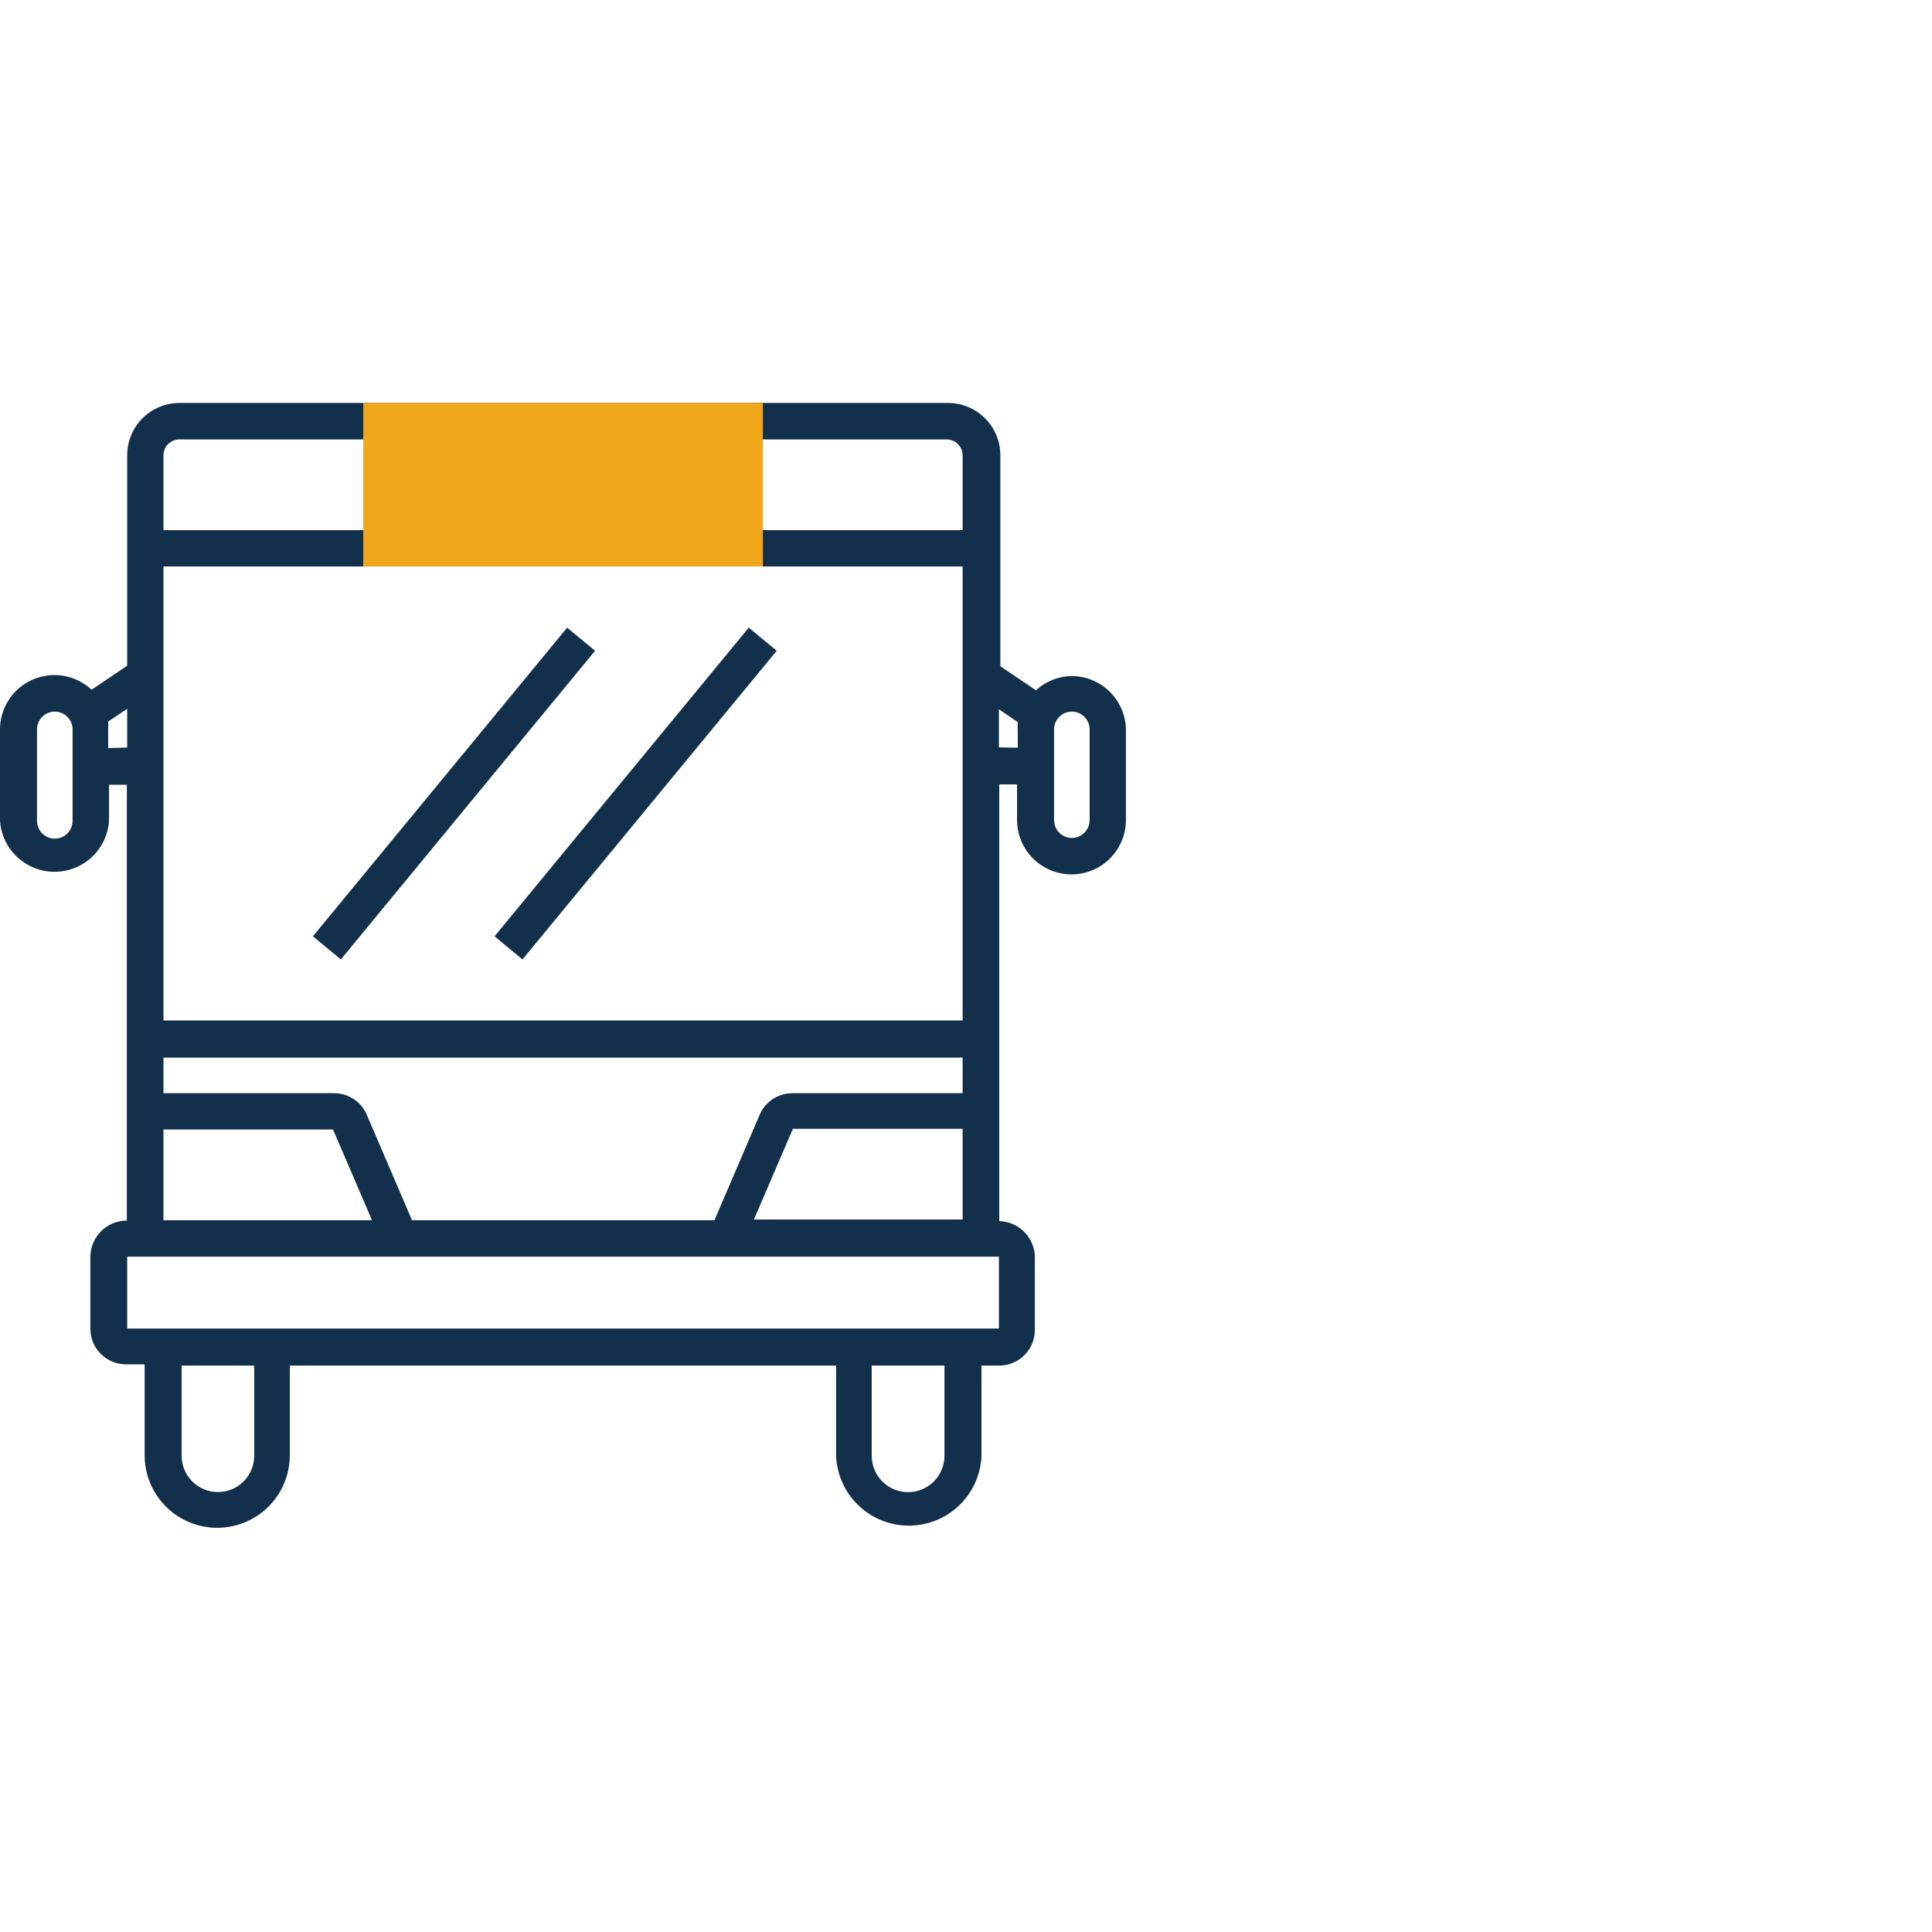
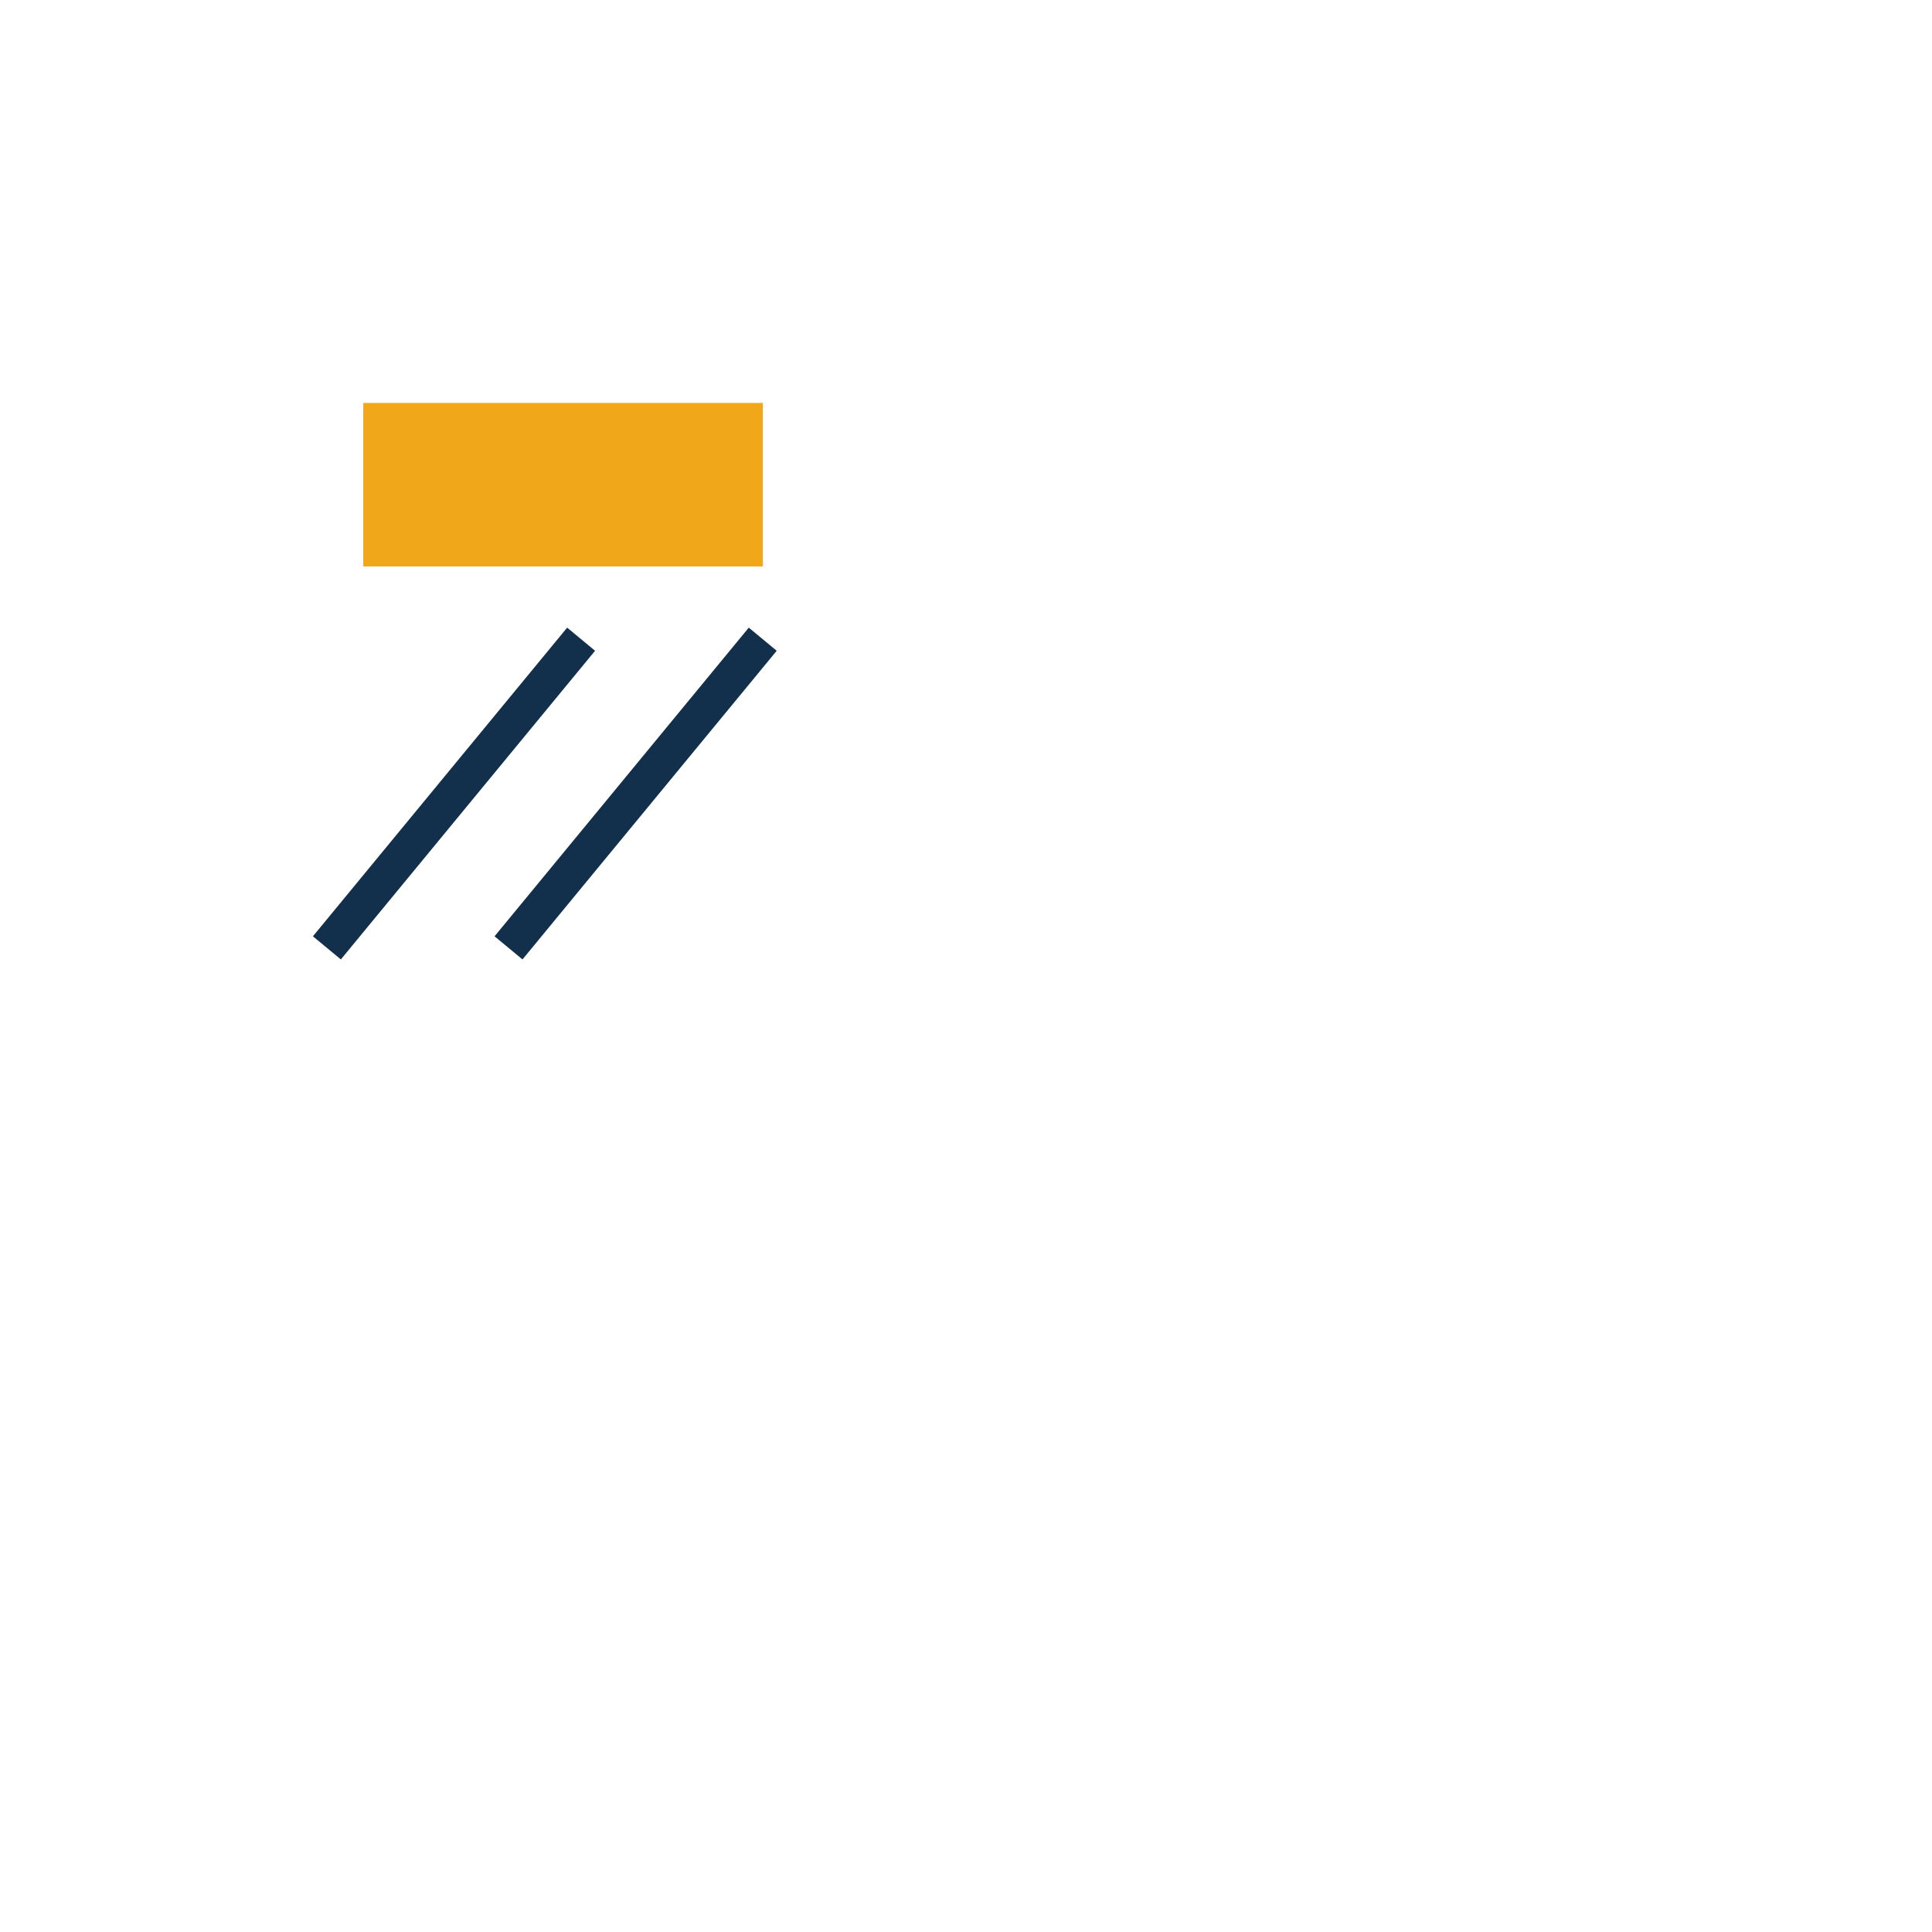
<svg xmlns="http://www.w3.org/2000/svg" width="110" height="110" viewBox="0 0 110 110" fill="none">
-   <path d="M61.007 38.49C60.255 38.505 59.535 38.793 58.981 39.301L56.955 37.933V25.92C56.955 25.131 56.641 24.373 56.083 23.815C55.524 23.256 54.767 22.942 53.977 22.942H10.21C9.422 22.945 8.667 23.26 8.111 23.818C7.555 24.376 7.242 25.132 7.242 25.92V37.903L5.216 39.27C4.775 38.858 4.224 38.583 3.629 38.48C3.034 38.377 2.422 38.45 1.868 38.69C1.314 38.93 0.842 39.326 0.51 39.831C0.178 40.335 0.001 40.925 0 41.529L0 46.705C0.045 47.498 0.392 48.243 0.969 48.788C1.547 49.333 2.311 49.637 3.105 49.637C3.899 49.637 4.662 49.333 5.24 48.788C5.817 48.243 6.164 47.498 6.209 46.705V44.679H7.222V69.495C6.68 69.495 6.159 69.707 5.771 70.085C5.383 70.463 5.159 70.979 5.145 71.521V75.653C5.145 75.924 5.199 76.191 5.304 76.44C5.409 76.689 5.563 76.915 5.757 77.104C5.95 77.293 6.179 77.441 6.431 77.54C6.683 77.638 6.952 77.686 7.222 77.679H8.235V82.855C8.235 83.951 8.67 85.002 9.445 85.777C10.22 86.552 11.271 86.987 12.367 86.987C13.463 86.987 14.515 86.552 15.29 85.777C16.065 85.002 16.5 83.951 16.5 82.855V77.75H47.606V82.926C47.658 83.988 48.117 84.989 48.888 85.722C49.658 86.455 50.68 86.864 51.744 86.864C52.807 86.864 53.829 86.455 54.6 85.722C55.37 84.989 55.829 83.988 55.881 82.926V77.75H56.894C57.431 77.75 57.947 77.537 58.327 77.157C58.706 76.777 58.92 76.261 58.92 75.724V71.551C58.907 71.018 58.69 70.51 58.312 70.133C57.935 69.756 57.427 69.538 56.894 69.525V44.659H57.907V46.685C57.907 47.507 58.234 48.295 58.815 48.876C59.396 49.458 60.184 49.784 61.007 49.784C61.828 49.784 62.617 49.458 63.198 48.876C63.779 48.295 64.106 47.507 64.106 46.685V41.529C64.09 40.718 63.756 39.945 63.177 39.377C62.597 38.808 61.818 38.49 61.007 38.49ZM54.808 62.243H45.145C44.738 62.236 44.339 62.353 43.999 62.577C43.659 62.801 43.395 63.122 43.24 63.499L40.678 69.475H23.459L20.896 63.499C20.741 63.122 20.477 62.801 20.137 62.577C19.798 62.353 19.398 62.236 18.992 62.243H9.308V60.217H54.808V62.243ZM9.308 32.251H54.808V58.1H9.308V32.251ZM10.21 25.019H53.896C54.136 25.019 54.366 25.113 54.537 25.282C54.708 25.451 54.805 25.68 54.808 25.92V30.185H9.308V25.92C9.308 25.802 9.332 25.685 9.377 25.575C9.422 25.466 9.489 25.367 9.573 25.283C9.656 25.199 9.756 25.133 9.865 25.087C9.974 25.042 10.092 25.019 10.21 25.019ZM4.133 46.735C4.133 47.004 4.026 47.261 3.836 47.451C3.646 47.641 3.388 47.748 3.12 47.748C2.851 47.748 2.593 47.641 2.403 47.451C2.214 47.261 2.107 47.004 2.107 46.735V41.529C2.107 41.26 2.214 41.003 2.403 40.813C2.593 40.623 2.851 40.516 3.12 40.516C3.388 40.516 3.646 40.623 3.836 40.813C4.026 41.003 4.133 41.26 4.133 41.529V46.735ZM6.158 42.593V41.529C6.169 41.381 6.169 41.232 6.158 41.083L7.242 40.354V42.562L6.158 42.593ZM9.308 66.851V64.309H18.961L21.18 69.475H9.308V66.851ZM14.474 82.885C14.474 83.433 14.257 83.959 13.869 84.346C13.482 84.734 12.956 84.952 12.408 84.952C11.86 84.952 11.334 84.734 10.947 84.346C10.559 83.959 10.342 83.433 10.342 82.885V77.75H14.474V82.885ZM53.774 82.885C53.774 83.435 53.556 83.962 53.168 84.35C52.779 84.738 52.252 84.957 51.703 84.957C51.154 84.957 50.627 84.738 50.238 84.35C49.85 83.962 49.632 83.435 49.632 82.885V77.75H53.774V82.885ZM56.874 75.643H7.242V71.551H56.874V75.643ZM52.215 69.434H42.926L45.145 64.268H54.808V69.434H52.215ZM56.874 42.552V40.384L57.947 41.114C57.937 41.262 57.937 41.411 57.947 41.559V42.572L56.874 42.552ZM62.04 46.695C62.04 46.963 61.933 47.221 61.743 47.411C61.553 47.601 61.295 47.708 61.027 47.708C60.758 47.708 60.5 47.601 60.31 47.411C60.12 47.221 60.014 46.963 60.014 46.695V41.529C60.014 41.26 60.12 41.003 60.31 40.813C60.5 40.623 60.758 40.516 61.027 40.516C61.295 40.516 61.553 40.623 61.743 40.813C61.933 41.003 62.04 41.26 62.04 41.529V46.695Z" fill="#12304B" />
  <path d="M17.816 53.309L32.291 35.735L33.881 37.052L19.407 54.626L17.816 53.309Z" fill="#12304B" />
  <path d="M28.158 53.309L42.632 35.735L44.223 37.052L29.748 54.626L28.158 53.309Z" fill="#12304B" />
-   <path d="M43.433 22.942H20.683V32.251H43.433V22.942Z" fill="#F0A81A" />
+   <path d="M43.433 22.942H20.683V32.251H43.433V22.942" fill="#F0A81A" />
</svg>